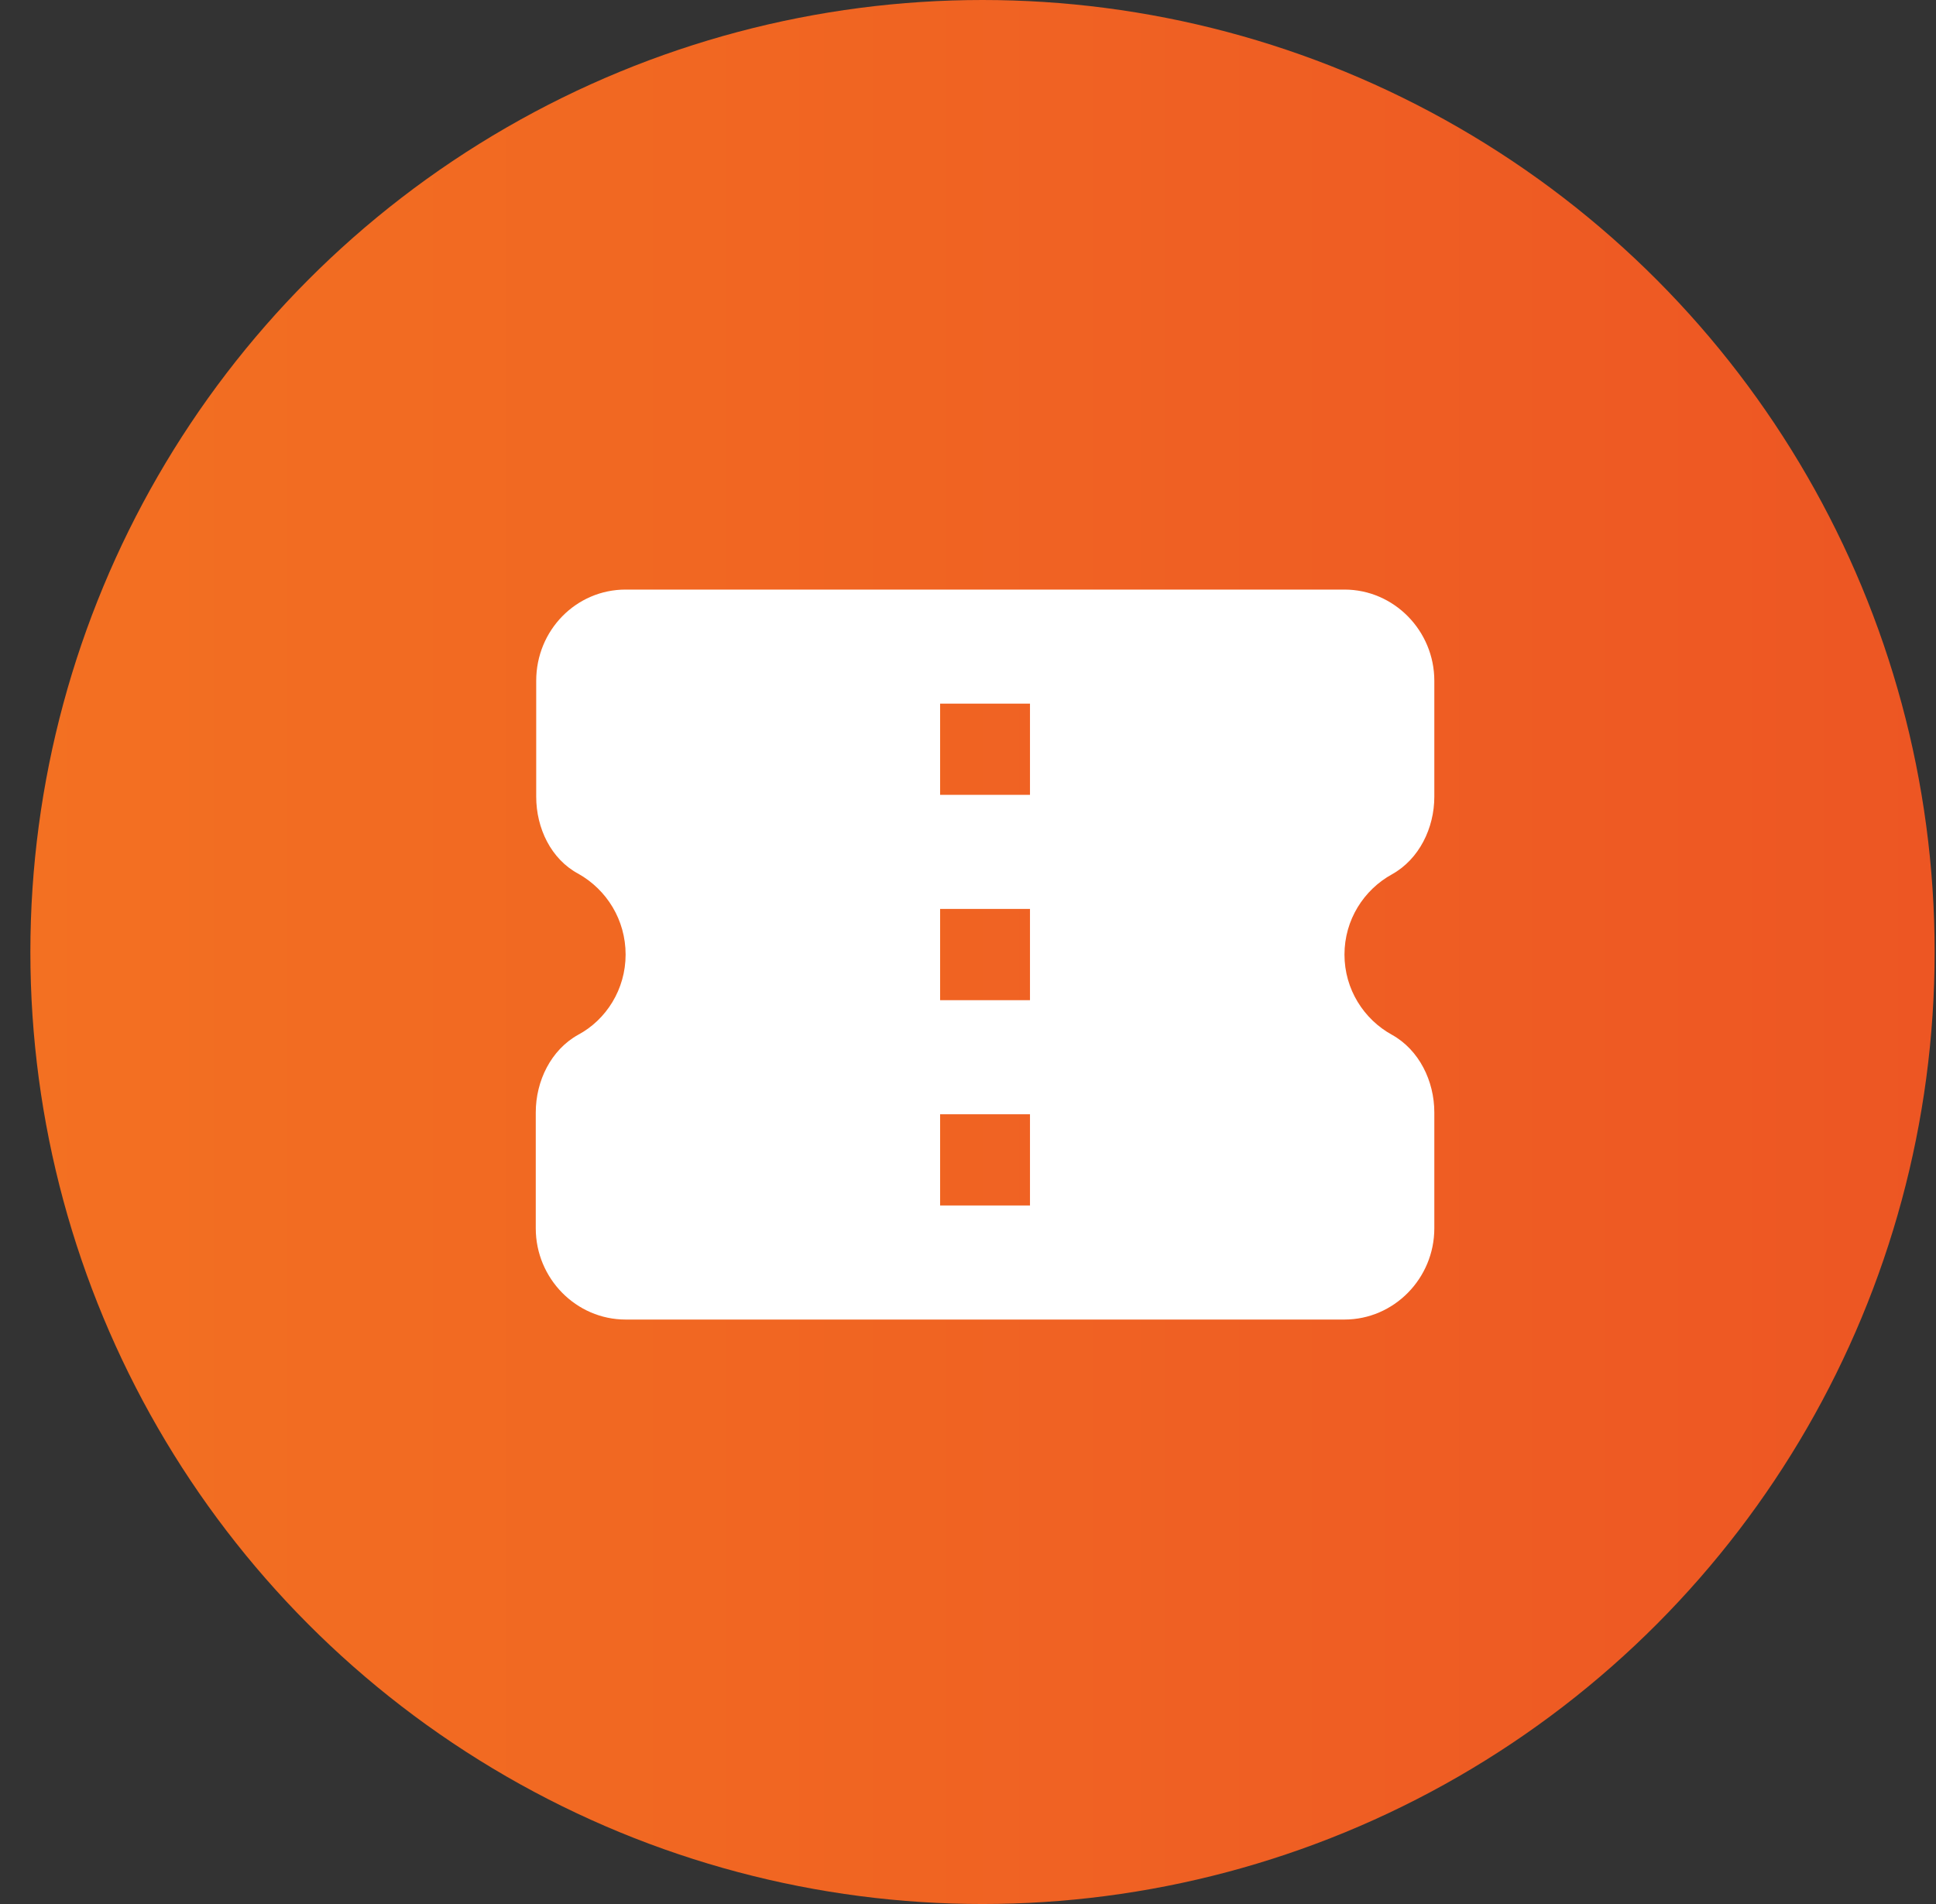
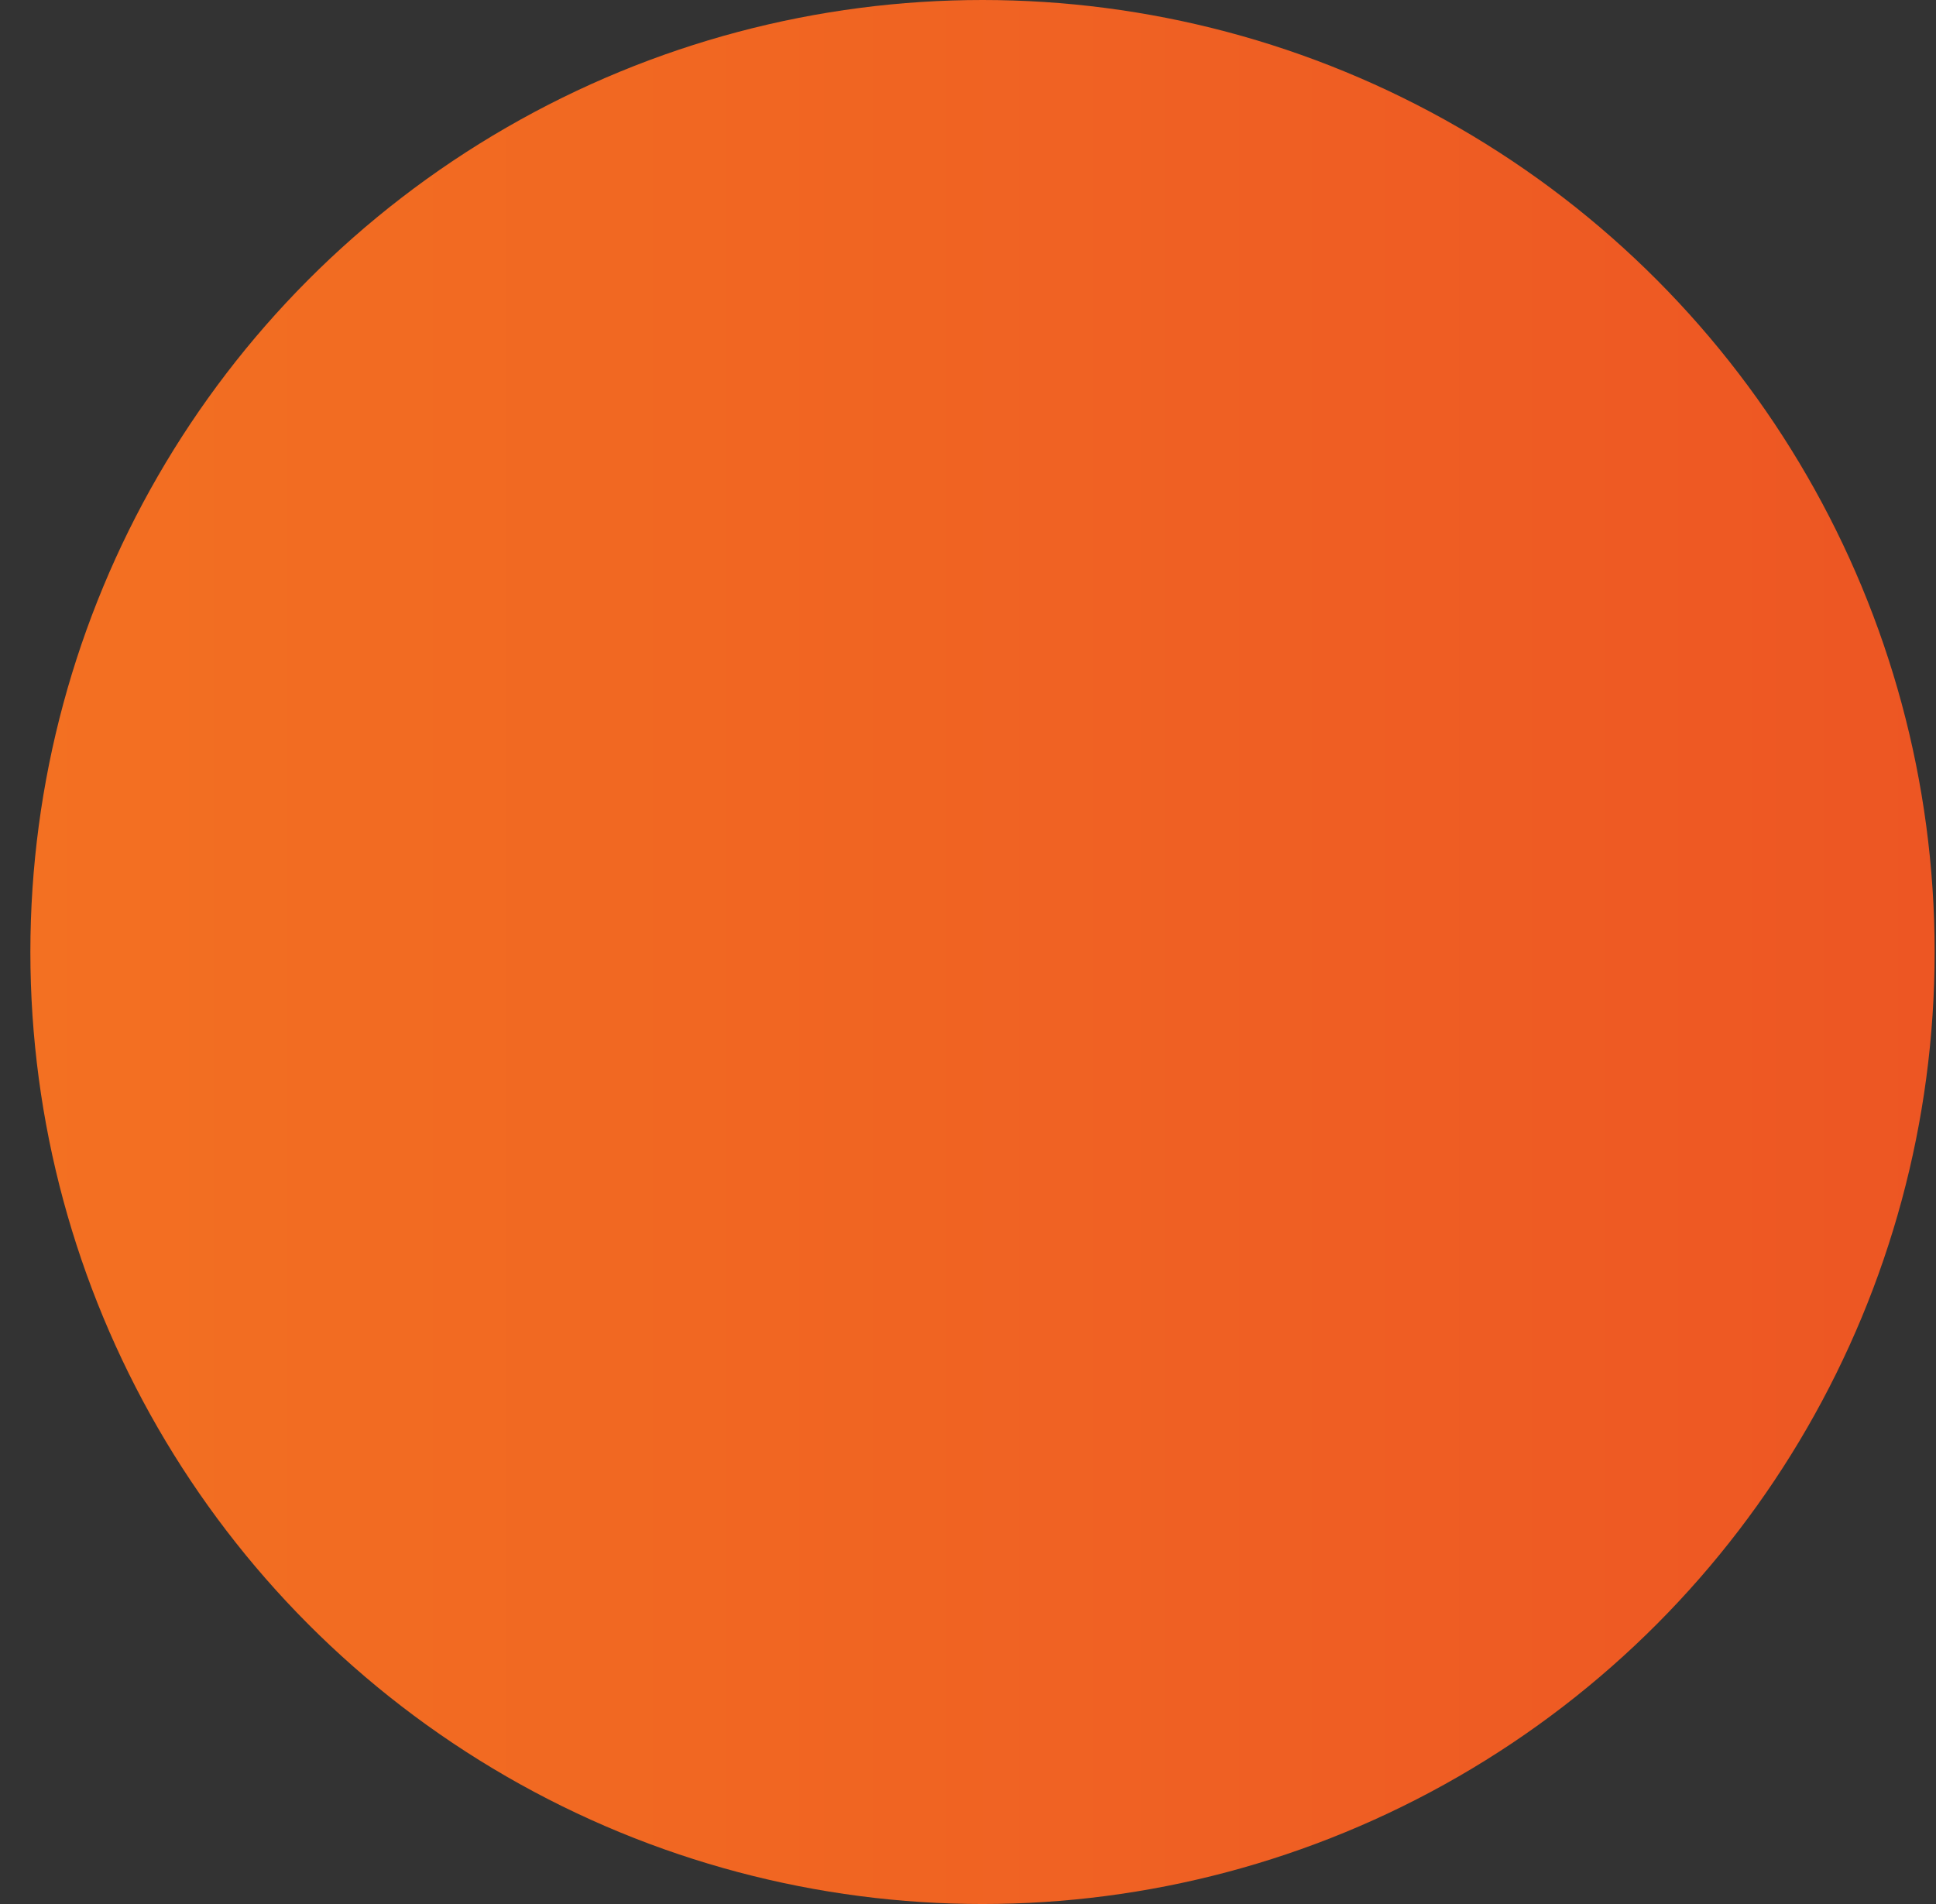
<svg xmlns="http://www.w3.org/2000/svg" width="61" height="60" viewBox="0 0 61 60" fill="none">
  <rect x="0" y="0" width="61" height="60" fill="#333333" stroke="none" />
  <circle cx="30.957" cy="30" r="30" fill="url(#paint0_linear_4465_2016)" />
-   <path d="M45.193 25.106V21.454C45.193 19.873 43.919 18.579 42.362 18.579H19.712C18.155 18.579 16.895 19.858 16.895 21.454V25.106C16.895 26.098 17.362 27.076 18.226 27.536C19.117 28.039 19.712 28.988 19.712 30.081C19.712 31.173 19.103 32.136 18.212 32.611C17.362 33.085 16.881 34.063 16.881 35.055V38.707C16.881 40.288 18.155 41.582 19.712 41.582H42.362C43.919 41.582 45.193 40.288 45.193 38.707V35.055C45.193 34.063 44.712 33.085 43.862 32.611C42.971 32.122 42.362 31.173 42.362 30.081C42.362 28.988 42.971 28.039 43.862 27.55C44.712 27.076 45.193 26.098 45.193 25.106ZM32.453 37.988H29.621V35.113H32.453V37.988ZM32.453 31.518H29.621V28.643H32.453V31.518ZM32.453 25.048H29.621V22.173H32.453V25.048Z" fill="white" />
  <defs>
    <linearGradient id="paint0_linear_4465_2016" x1="60.957" y1="0" x2="0.957" y2="0" gradientUnits="userSpaceOnUse">
      <stop stop-color="#ED5623" />
      <stop offset="1" stop-color="#F37022" />
    </linearGradient>
  </defs>
</svg>